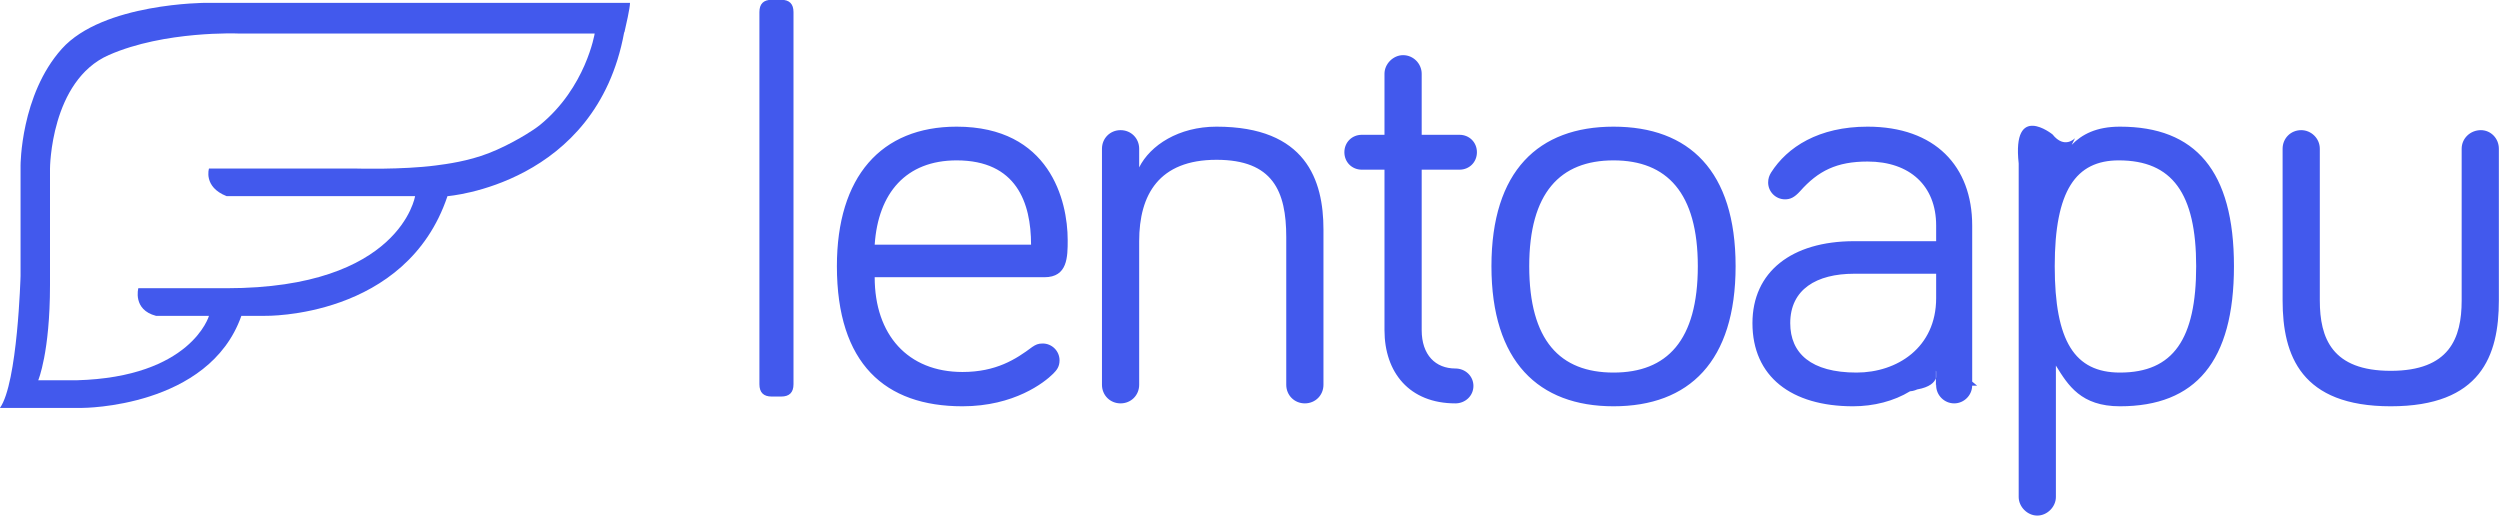
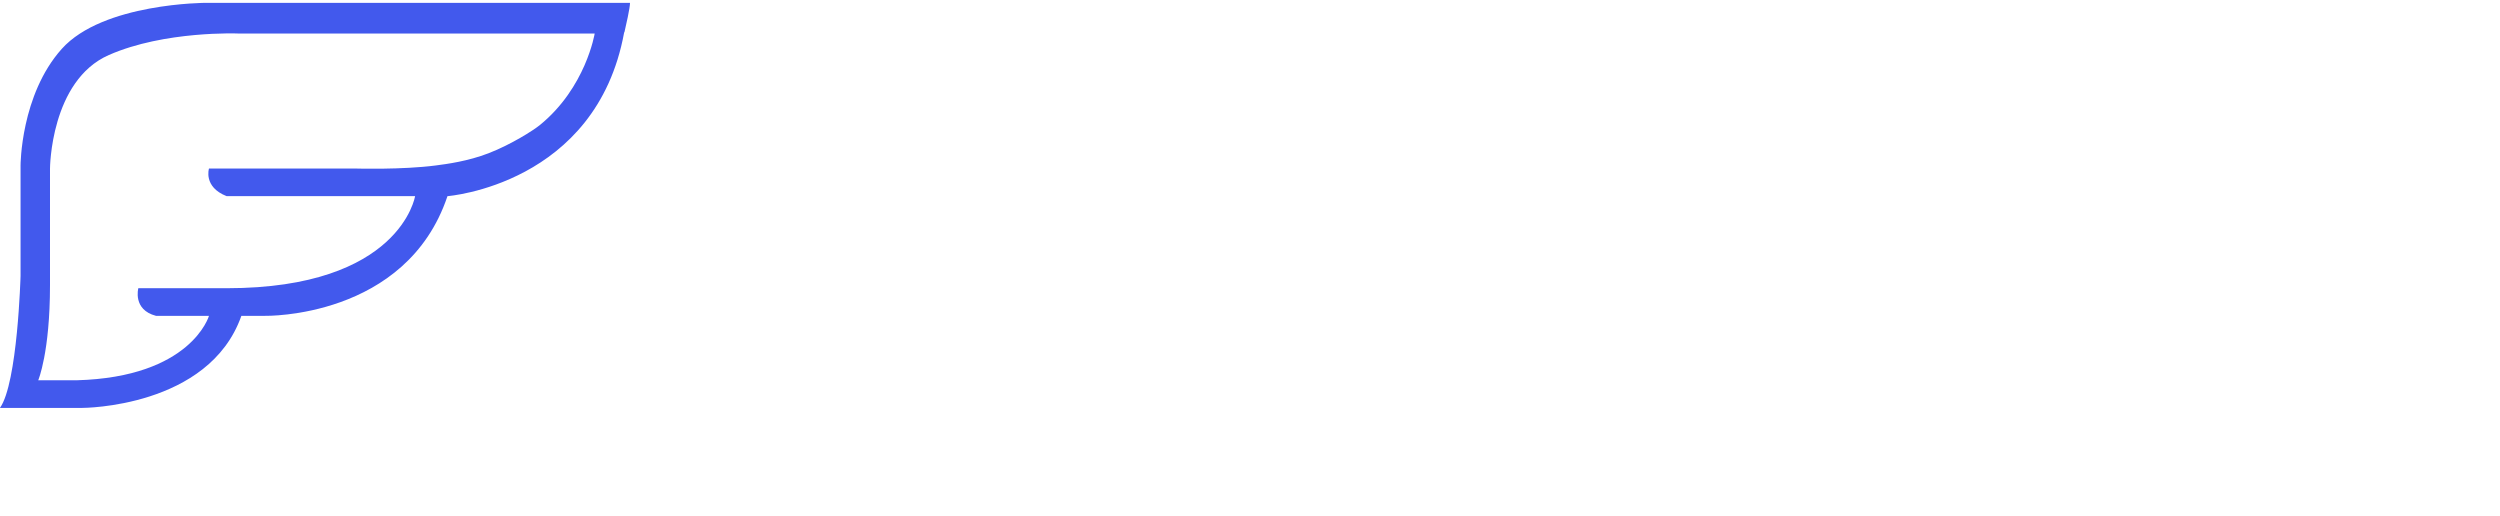
<svg xmlns="http://www.w3.org/2000/svg" xmlns:ns1="http://www.serif.com/" width="100%" height="100%" viewBox="0 0 436 90" version="1.1" xml:space="preserve" style="fill-rule:evenodd;clip-rule:evenodd;stroke-linejoin:round;stroke-miterlimit:2;">
  <g transform="matrix(1,0,0,1,-182.058,-255.016)">
    <g id="Layer-1" ns1:id="Layer 1" transform="matrix(0.551,0,0,0.551,122.5,28.878)">
      <g>
        <g transform="matrix(1,0,0,1,278.932,500.808)">
          <path d="M0,-50.784C-2.016,-49.147 -9.042,-44.662 -16.164,-41.904C-22.737,-39.358 -29.359,-38.485 -32.938,-38.019C-43.593,-36.63 -58.099,-37.047 -58.099,-37.047L-104.694,-37.047C-104.694,-37.047 -106.557,-31.22 -99.102,-28.306L-39.461,-28.306C-39.461,-28.306 -44.121,0.833 -99.102,0.833L-127.059,0.833C-127.059,0.833 -128.923,7.632 -121.468,9.574L-104.694,9.574C-104.694,9.574 -110.285,29 -146.629,29.971L-158.743,29.971C-158.743,29.971 -155.016,21.23 -155.016,-0.139L-155.016,-37.047C-155.016,-37.047 -154.879,-64.866 -136.378,-72.985C-118.672,-80.755 -95.375,-79.784 -95.375,-79.784L17.385,-79.784C17.385,-79.784 14.606,-62.644 0,-50.784M28.567,-89.497L-105.626,-89.497C-105.626,-89.497 -138.242,-89.497 -151.288,-74.928C-164.335,-60.358 -164.335,-38.019 -164.335,-38.019L-164.335,-3.052C-164.335,-3.052 -165.267,30.942 -170.858,38.713L-144.765,38.713C-144.765,38.713 -104.694,38.713 -94.443,9.574L-86.988,9.574C-86.988,9.574 -42.257,10.545 -29.21,-28.306C-29.21,-28.306 17.867,-31.883 26.702,-80.071C26.762,-80.15 26.811,-80.238 26.835,-80.341C27.26,-82.156 28.567,-87.87 28.567,-89.497" style="fill:rgb(66,89,237);" />
        </g>
        <g transform="matrix(1,0,0,1,355.354,573.601)">
-           <path d="M0,-163.254L-3.007,-163.254C-5.602,-163.254 -6.898,-161.955 -6.898,-159.363L-6.898,-41.565C-6.898,-38.97 -5.602,-37.674 -3.007,-37.674L0,-37.674C2.592,-37.674 3.891,-38.97 3.891,-41.565L3.891,-159.363C3.891,-161.955 2.592,-163.254 0,-163.254M365.559,-68.817C365.559,-53.176 353.23,-45.264 340.35,-45.264C325.998,-45.264 319.374,-51.336 319.374,-60.905C319.374,-71.577 327.654,-76.545 339.614,-76.545L365.559,-76.545L365.559,-68.817ZM376.967,-91.817C376.967,-110.585 365.191,-123.097 343.846,-123.097C328.39,-123.097 318.454,-116.657 313.302,-108.561C312.75,-107.641 312.382,-106.721 312.382,-105.433C312.382,-102.489 314.774,-100.097 317.718,-100.097C319.374,-100.097 320.662,-100.649 322.502,-102.673C328.206,-109.113 334.094,-112.057 343.846,-112.057C357.279,-112.057 365.559,-104.329 365.559,-91.817L365.559,-86.849L339.614,-86.849C319.742,-86.849 307.414,-77.097 307.414,-60.905C307.414,-43.976 319.742,-34.592 339.246,-34.592C345.786,-34.592 352.186,-36.219 357.282,-39.333C358.504,-39.4 359.546,-39.923 359.546,-39.923C363.533,-40.625 365.001,-42.141 365.481,-43.465L365.481,-45.859C365.481,-45.859 365.517,-45.769 365.559,-45.62L365.559,-43.737C365.534,-43.647 365.515,-43.558 365.481,-43.465L365.481,-41.11C365.503,-41.27 365.532,-41.413 365.559,-41.56L365.559,-41.216C365.559,-38.088 368.135,-35.512 371.263,-35.512C374.355,-35.512 376.903,-38.031 376.961,-41.11L378.539,-41.11L376.967,-42.397L376.967,-91.817ZM423.736,-45.264C409.383,-45.264 403.091,-55.2 403.091,-78.937C403.091,-102.857 409.751,-112.425 423.368,-112.425C440.296,-112.425 447.858,-101.937 447.858,-78.937C447.858,-55.936 440.664,-45.264 423.736,-45.264M423.736,-123.097C416.255,-123.097 411.684,-120.653 408.457,-117.337L409.517,-119.457C409.517,-119.457 406.198,-115.857 402.395,-120.644C402.395,-120.644 389.546,-131.002 391.683,-111.435L391.683,-5.888C391.683,-2.76 394.443,0 397.571,0C400.699,0 403.459,-2.76 403.459,-5.888L403.459,-47.472C407.323,-41.216 411.407,-34.592 423.736,-34.592C447.656,-34.592 459.818,-48.76 459.818,-78.937C459.818,-109.113 447.656,-123.097 423.736,-123.097M263.442,-45.264C246.514,-45.264 236.762,-55.384 236.762,-78.937C236.762,-102.121 246.514,-112.425 263.442,-112.425C280.37,-112.425 290.122,-102.121 290.122,-78.937C290.122,-55.384 280.37,-45.264 263.442,-45.264M263.442,-123.097C239.706,-123.097 224.801,-109.113 224.801,-78.937C224.801,-48.76 239.706,-34.592 263.442,-34.592C287.362,-34.592 302.082,-48.76 302.082,-78.937C302.082,-109.113 287.362,-123.097 263.442,-123.097M537.962,-121.993C534.65,-121.993 531.89,-119.417 531.89,-116.105L531.89,-68.081C531.89,-56.121 528.026,-45.816 509.441,-45.816C490.857,-45.816 486.993,-56.121 486.993,-68.081L486.993,-116.105C486.993,-119.417 484.233,-121.993 481.105,-121.993C477.793,-121.993 475.217,-119.417 475.217,-116.105L475.217,-68.081C475.217,-50.6 481.105,-34.592 509.441,-34.592C537.962,-34.592 543.666,-50.6 543.666,-68.081L543.666,-116.105C543.666,-119.417 541.09,-121.993 537.962,-121.993M137.776,-123.097C125.816,-123.097 116.8,-117.209 113.304,-110.217L113.304,-116.105C113.304,-119.417 110.727,-121.993 107.415,-121.993C104.103,-121.993 101.527,-119.417 101.527,-116.105L101.527,-41.4C101.527,-38.088 104.103,-35.512 107.415,-35.512C110.727,-35.512 113.304,-38.088 113.304,-41.4L113.304,-86.849C113.304,-101.569 119.56,-112.609 137.776,-112.609C155.624,-112.609 159.856,-102.673 159.856,-88.137L159.856,-41.4C159.856,-38.088 162.432,-35.512 165.744,-35.512C169.056,-35.512 171.632,-38.088 171.632,-41.4L171.632,-90.529C171.632,-106.169 166.112,-123.097 137.776,-123.097M214.684,-109.481C217.812,-109.481 220.204,-111.873 220.204,-115.001C220.204,-118.129 217.812,-120.521 214.684,-120.521L202.724,-120.521L202.724,-139.842C202.724,-142.97 200.148,-145.73 196.836,-145.73C193.708,-145.73 190.948,-142.97 190.948,-139.842L190.948,-120.521L183.772,-120.521C180.644,-120.521 178.252,-118.129 178.252,-115.001C178.252,-111.873 180.644,-109.481 183.772,-109.481L190.948,-109.481L190.948,-58.697C190.948,-45.264 198.86,-35.512 213.396,-35.512C216.524,-35.512 219.1,-37.904 219.1,-41.032C219.1,-44.16 216.524,-46.552 213.396,-46.552C207.14,-46.552 202.724,-50.784 202.724,-58.697L202.724,-109.481L214.684,-109.481ZM29.587,-85.745C30.691,-102.121 39.523,-112.425 55.532,-112.425C74.484,-112.425 79.084,-98.993 79.084,-85.745L29.587,-85.745ZM55.532,-123.097C31.611,-123.097 17.627,-107.273 17.627,-78.937C17.627,-48.024 32.899,-34.592 57.372,-34.592C73.748,-34.592 83.316,-42.136 86.076,-44.896C87.18,-46 88.1,-47.104 88.1,-49.128C88.1,-52.072 85.708,-54.464 82.764,-54.464C81.292,-54.464 80.556,-54.096 79.452,-53.36C74.3,-49.496 68.044,-45.448 57.372,-45.448C40.076,-45.448 29.587,-57.225 29.587,-75.441L83.316,-75.441C90.676,-75.441 90.676,-81.881 90.676,-87.217C90.676,-99.729 84.972,-123.097 55.532,-123.097" style="fill:rgb(66,89,237);fill-rule:nonzero;" />
-         </g>
+           </g>
      </g>
    </g>
  </g>
</svg>